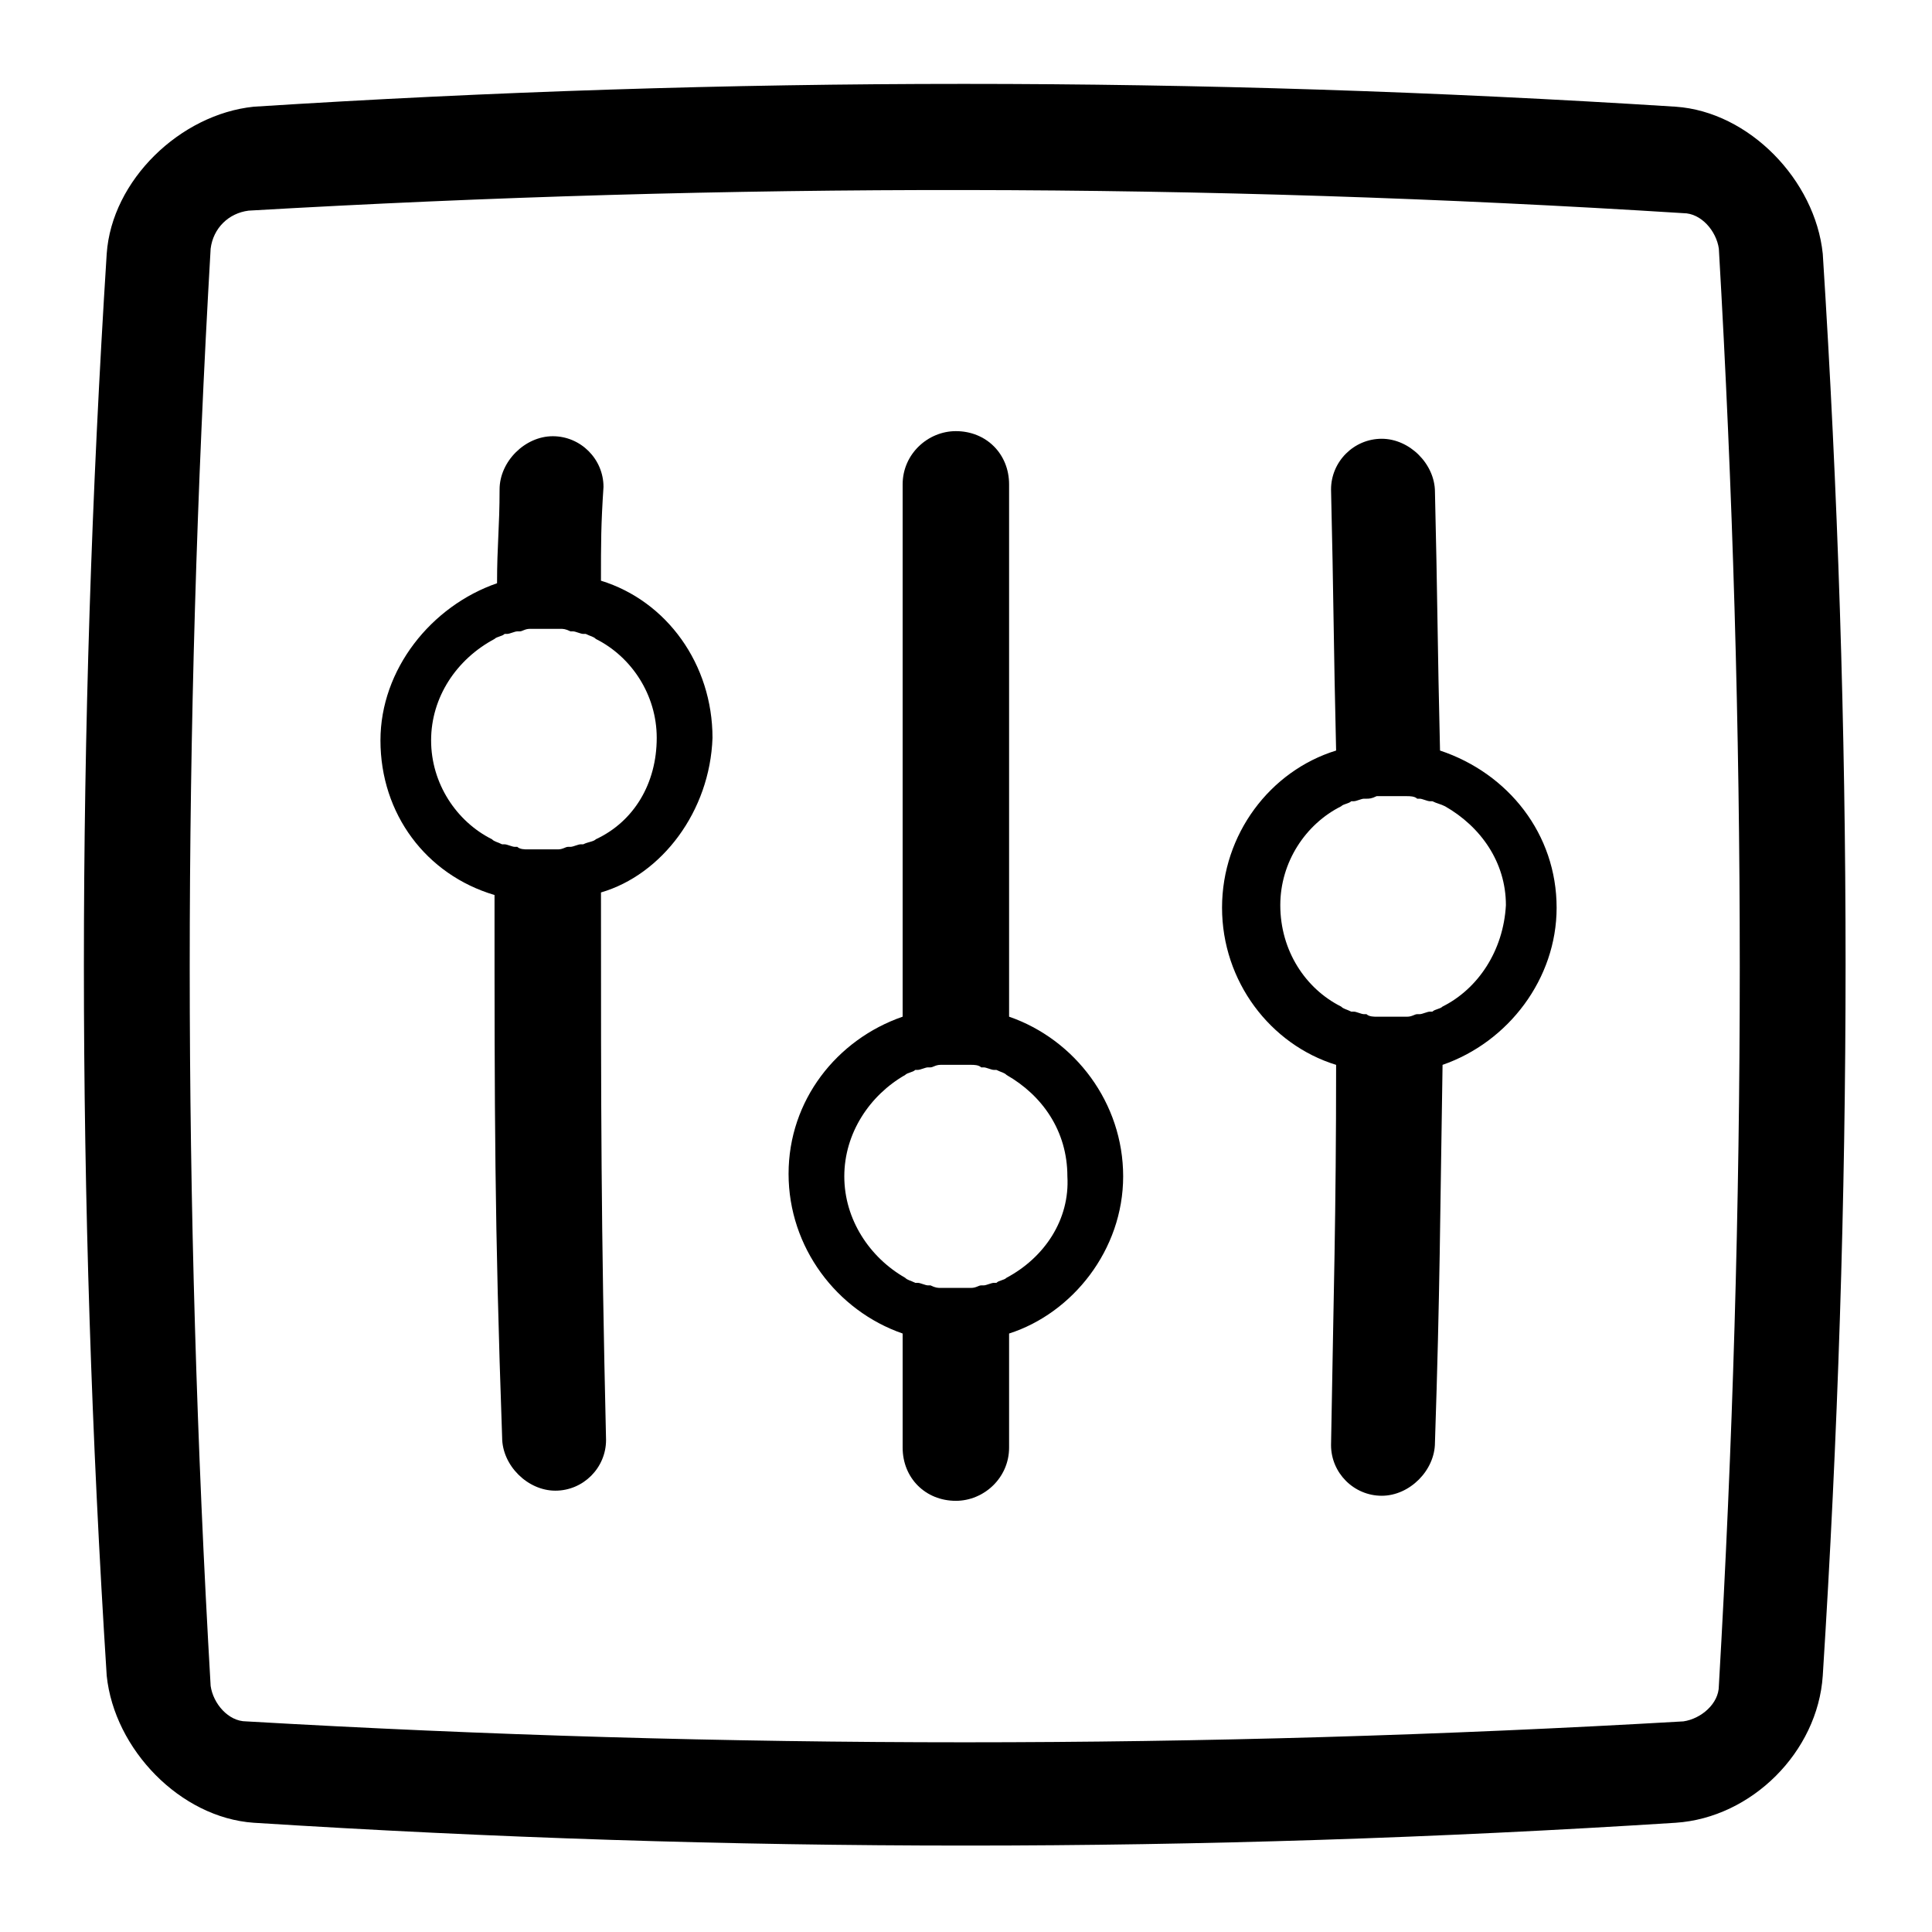
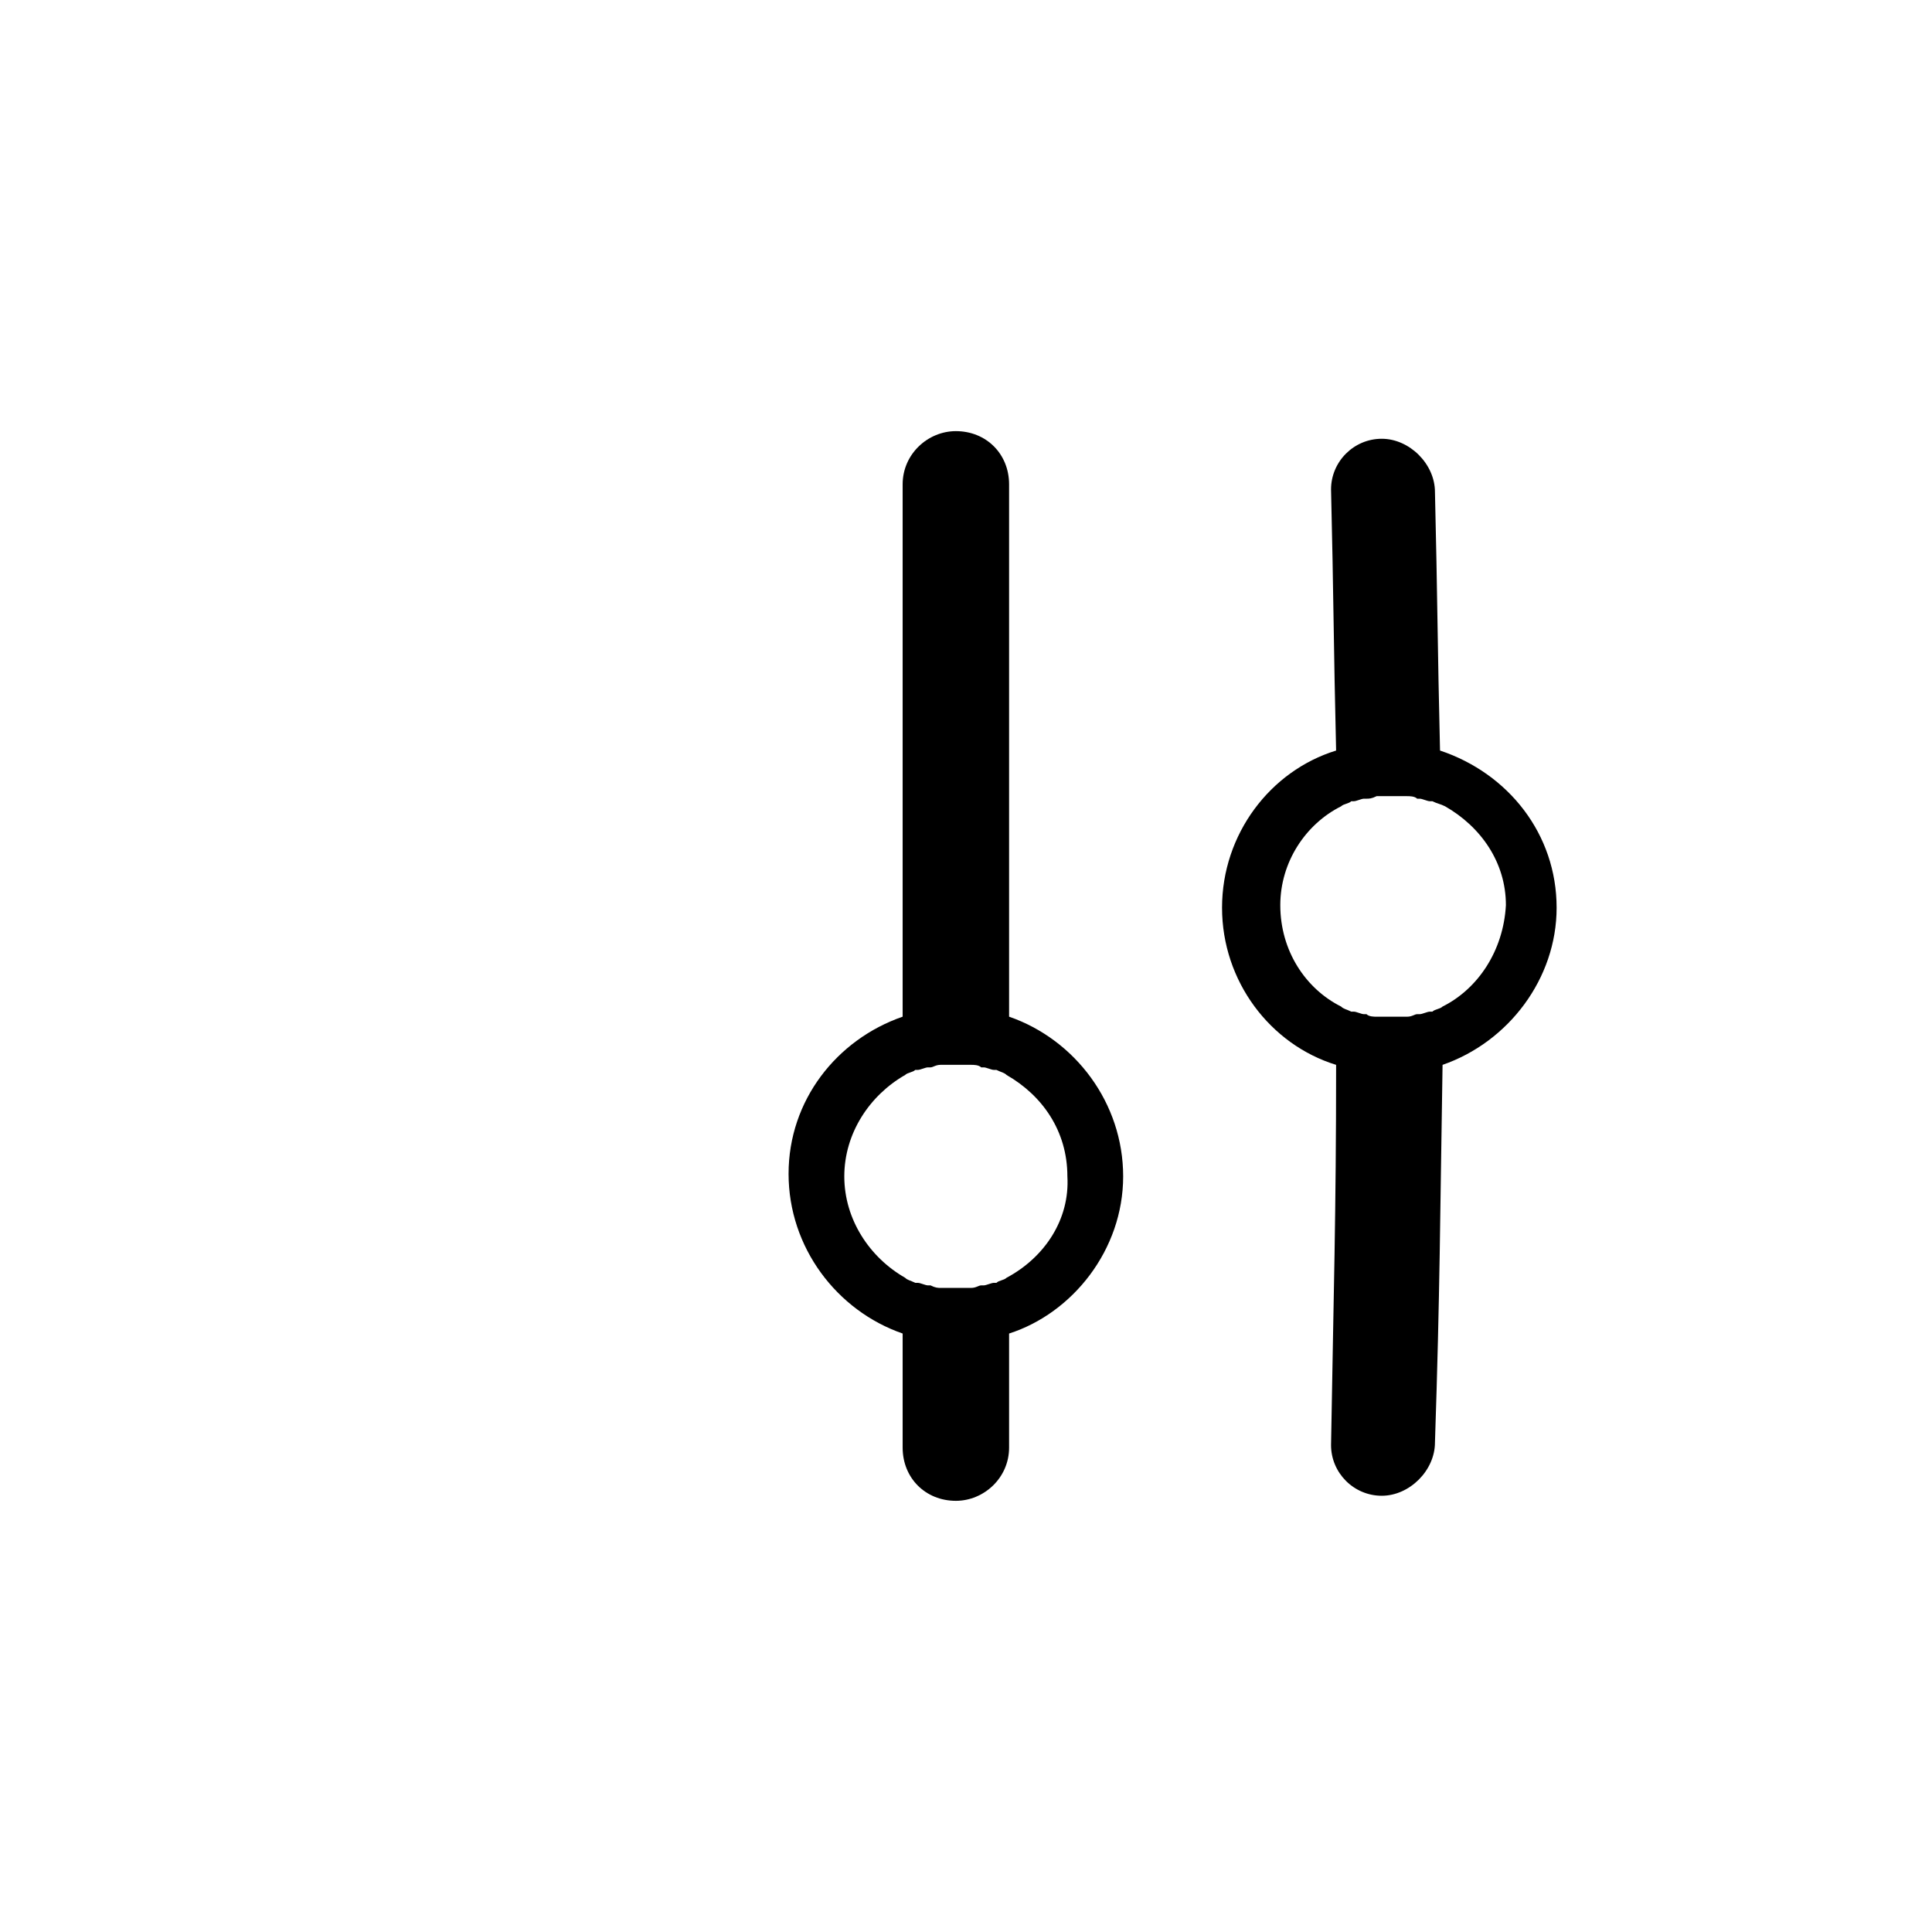
<svg xmlns="http://www.w3.org/2000/svg" fill="#000000" width="800px" height="800px" version="1.1" viewBox="144 144 512 512">
  <g>
-     <path d="m588.09 627.05c-126.29 8.062-249.89 8.062-376.85 0-19.48-1.344-36.945-19.48-38.961-38.961-8.062-126.29-8.062-249.89 0-376.85 1.344-19.48 19.48-36.945 38.961-38.961 126.29-8.062 249.89-8.062 376.85 0 19.48 1.344 36.945 19.48 38.961 38.961 8.062 126.29 8.062 249.89 0 376.85-1.34 20.152-18.809 37.621-38.961 38.961zm-378.19-427.23c-5.375 0.672-9.406 4.703-10.078 10.078-7.391 127.63-7.391 253.25 0 380.88 0.672 4.703 4.703 9.406 9.406 9.406 127.63 7.391 253.25 7.391 380.88 0 4.703-0.672 9.406-4.703 9.406-9.406 7.391-127.63 7.391-253.25 0-380.88-0.672-4.703-4.703-9.406-9.406-9.406-127.63-8.059-252.57-8.059-380.21-0.672z" />
    <path d="m441.65 455.75c0-19.48-12.762-36.273-30.23-42.32v-141.07c0-8.062-6.047-14.105-14.105-14.105-7.391 0-14.105 6.047-14.105 14.105v141.07c-17.465 6.047-30.23 22.168-30.23 41.648s12.762 36.273 30.23 42.32v30.23c0 8.062 6.047 14.105 14.105 14.105 7.391 0 14.105-6.047 14.105-14.105v-30.23c16.793-5.375 30.23-22.168 30.23-41.648zm-30.902 26.871c-0.672 0.672-2.016 0.672-2.688 1.344h-0.672c-0.672 0-2.016 0.672-2.688 0.672h-0.672c-0.672 0-1.344 0.672-2.688 0.672h-0.672-3.359-3.359-0.672c-0.672 0-1.344 0-2.688-0.672h-0.672c-0.672 0-2.016-0.672-2.688-0.672h-0.672c-1.344-0.672-2.016-0.672-2.688-1.344-9.406-5.375-16.121-15.449-16.121-26.871 0-11.418 6.719-21.496 16.121-26.871 0.672-0.672 2.016-0.672 2.688-1.344h0.672c0.672 0 2.016-0.672 2.688-0.672h0.672c0.672 0 1.344-0.672 2.688-0.672h0.672 3.359 3.359 0.672c0.672 0 2.016 0 2.688 0.672h0.672c0.672 0 2.016 0.672 2.688 0.672h0.672c1.344 0.672 2.016 0.672 2.688 1.344 9.406 5.375 16.121 14.777 16.121 26.871 0.672 11.418-6.043 21.496-16.121 26.871z" />
    <path d="m556.52 384.55c0-19.48-12.762-35.602-30.898-41.648-0.672-27.543-0.672-40.977-1.344-68.52 0-7.391-6.719-14.105-14.105-14.105-7.391 0-13.434 6.047-13.434 13.434 0.672 27.543 0.672 41.648 1.344 69.191-17.465 5.375-30.23 22.168-30.23 41.648s12.762 36.273 30.23 41.648c0 40.305-0.672 60.457-1.344 100.76 0 7.391 6.047 13.434 13.434 13.434 7.391 0 14.105-6.719 14.105-14.105 1.344-40.305 1.344-59.785 2.016-100.09 17.465-6.043 30.227-22.84 30.227-41.648zm-30.23 26.199c-0.672 0.672-2.016 0.672-2.688 1.344h-0.672c-0.672 0-2.016 0.672-2.688 0.672h-0.672c-0.672 0-1.344 0.672-2.688 0.672h-0.672-3.359-3.359-0.672c-0.672 0-2.016 0-2.688-0.672h-0.672c-0.672 0-2.016-0.672-2.688-0.672h-0.672c-1.344-0.672-2.016-0.672-2.688-1.344-9.406-4.703-16.121-14.777-16.121-26.871 0-11.418 6.719-21.496 16.121-26.199 0.672-0.672 2.016-0.672 2.688-1.344h0.672c0.672 0 2.016-0.672 2.688-0.672h0.672c0.672 0 1.344 0 2.688-0.672h0.672 3.359 3.359 0.672c0.672 0 2.016 0 2.688 0.672h0.672c0.672 0 2.016 0.672 2.688 0.672h0.672c1.344 0.672 2.016 0.672 3.359 1.344 9.406 5.375 16.121 14.777 16.121 26.199-0.668 12.094-7.387 22.168-16.793 26.871z" />
-     <path d="m332.82 339.54c0-19.48-12.09-36.273-29.559-41.648 0-10.078 0-14.777 0.672-24.855 0-7.391-6.047-13.434-13.434-13.434-7.391 0-14.105 6.719-14.105 14.105 0 10.078-0.672 14.777-0.672 24.855-17.465 6.047-30.898 22.84-30.898 41.648 0 19.48 12.09 35.602 30.23 40.977 0 57.77 0 86.656 2.016 143.75 0 7.391 6.719 14.105 14.105 14.105 7.391 0 13.434-6.047 13.434-13.434-1.344-57.77-1.344-86.656-1.344-145.1 16.121-4.703 28.883-21.496 29.555-40.977zm-30.902 26.867c-0.672 0.672-2.016 0.672-3.359 1.344h-0.672c-0.672 0-2.016 0.672-2.688 0.672h-0.672c-0.672 0-1.344 0.672-2.688 0.672h-0.672-3.359-3.359-0.672c-0.672 0-2.016 0-2.688-0.672h-0.672c-0.672 0-2.016-0.672-2.688-0.672h-0.672c-1.344-0.672-2.016-0.672-2.688-1.344-9.406-4.703-16.121-14.777-16.121-26.199 0-11.418 6.719-21.496 16.793-26.871 0.672-0.672 2.016-0.672 2.688-1.344h0.672c0.672 0 2.016-0.672 2.688-0.672h0.672c0.672 0 1.344-0.672 2.688-0.672h0.672 3.359 3.359 0.672c0.672 0 1.344 0 2.688 0.672h0.672c0.672 0 2.016 0.672 2.688 0.672h0.672c1.344 0.672 2.016 0.672 2.688 1.344 9.406 4.703 16.121 14.777 16.121 26.199 0.004 12.094-6.043 22.172-16.121 26.871z" />
  </g>
</svg>